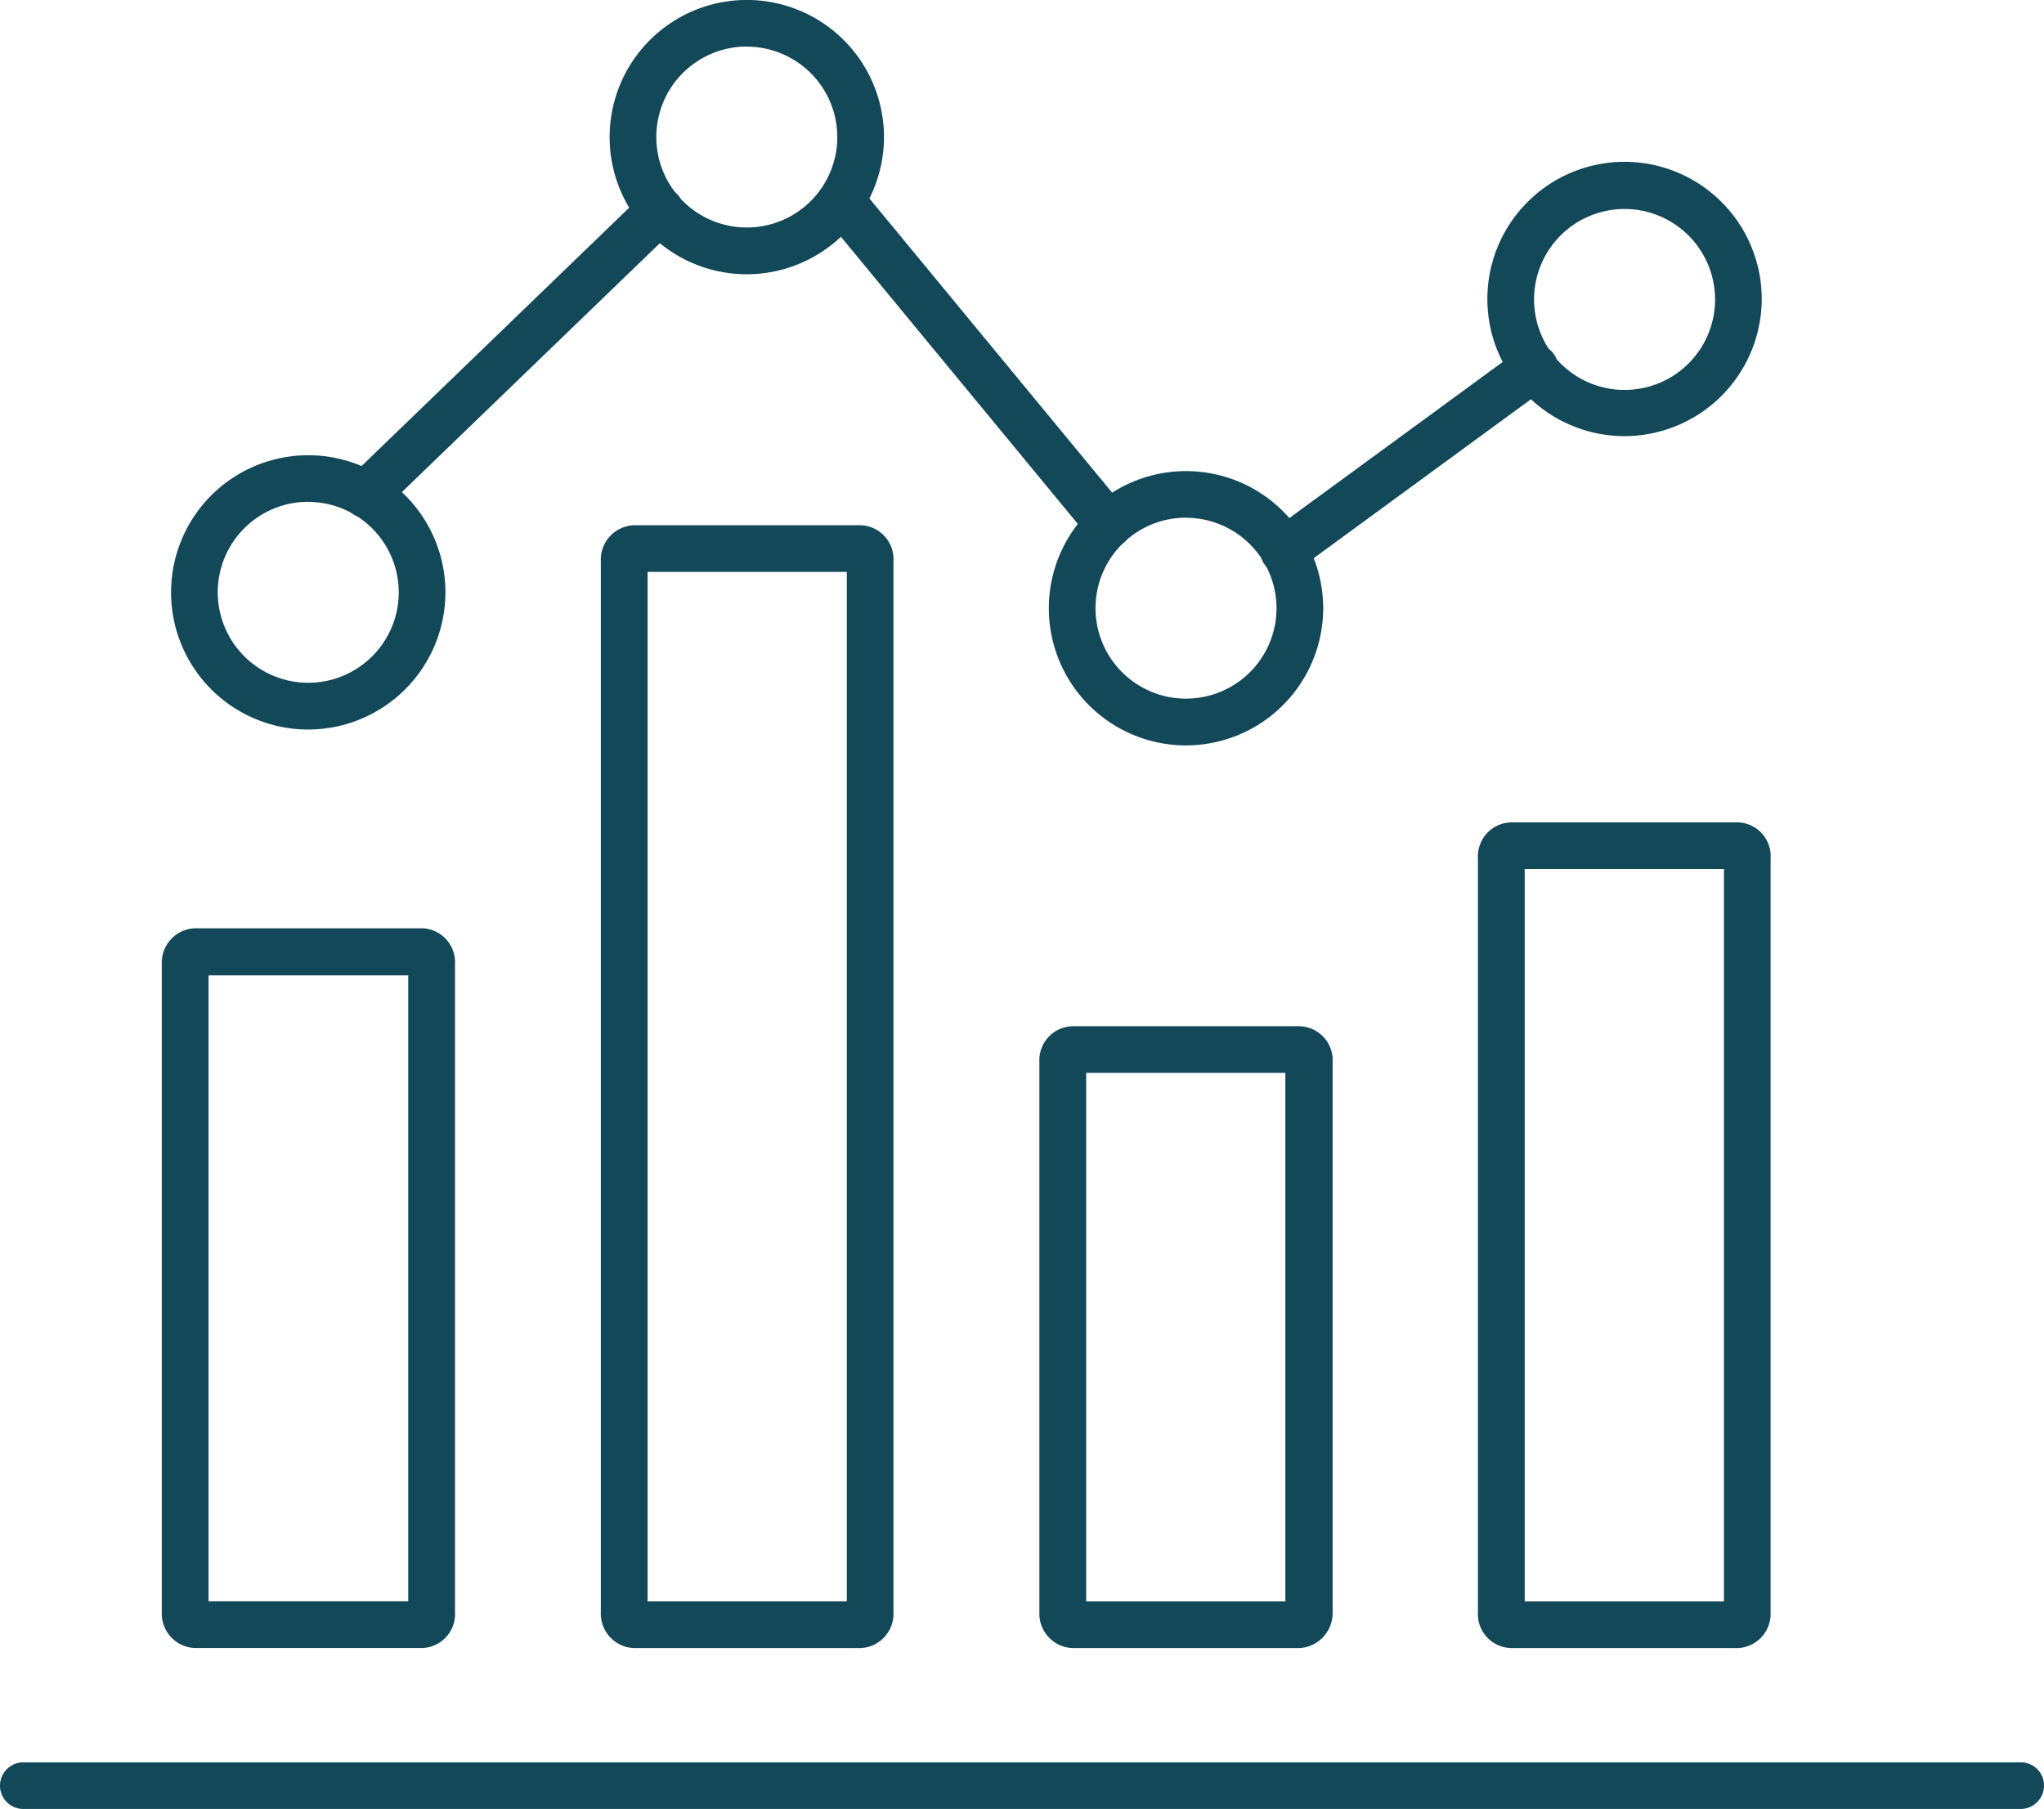
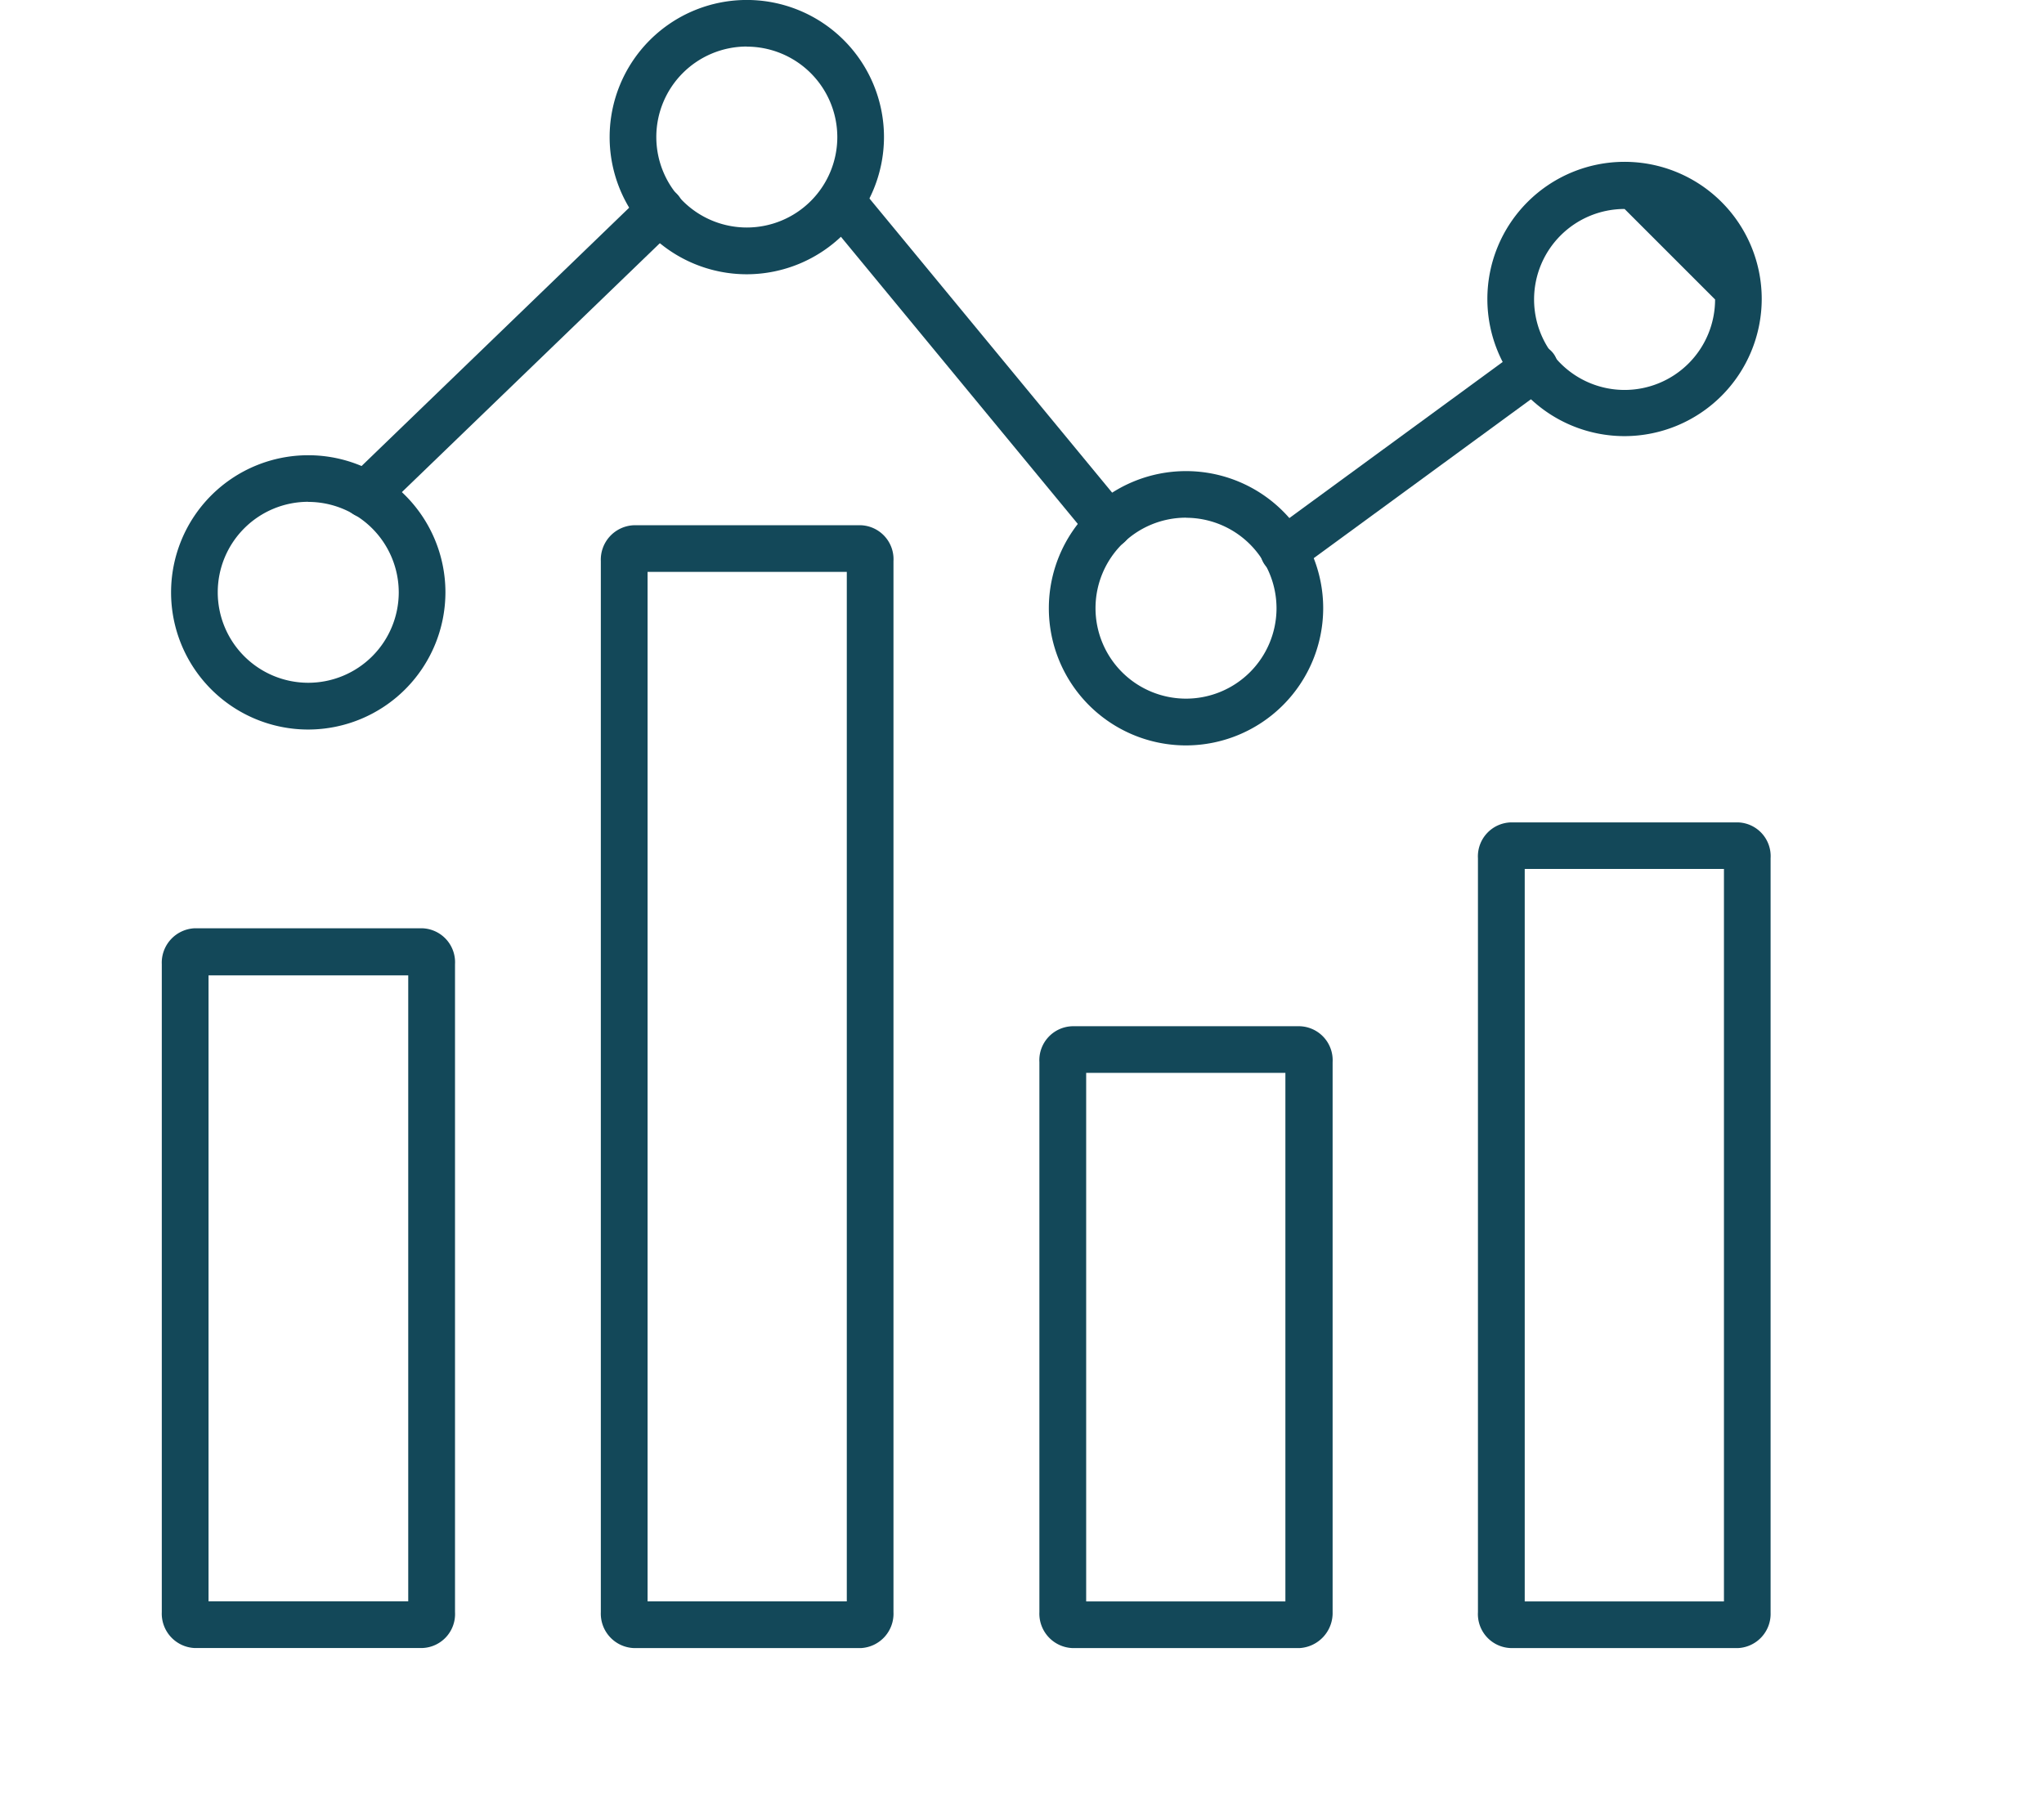
<svg xmlns="http://www.w3.org/2000/svg" id="Group_3873" data-name="Group 3873" width="60.123" height="53.22" viewBox="0 0 60.123 53.22">
  <g id="Group_3866" data-name="Group 3866" transform="translate(4.762 27.31)">
    <g id="Group_3865" data-name="Group 3865">
      <path id="Path_5956" data-name="Path 5956" d="M11.128,41.075h-6.7a1.014,1.014,0,0,1-.961-1.057V20.957A1.014,1.014,0,0,1,4.431,19.9h6.7a1,1,0,0,1,.961,1.057V40.019A1,1,0,0,1,11.128,41.075ZM4.842,39.7h5.874V21.286H4.842Z" transform="translate(-3.47 -19.9)" fill="#134859" />
    </g>
  </g>
  <g id="Group_3868" data-name="Group 3868" transform="translate(17.676 15.453)">
    <g id="Group_3867" data-name="Group 3867">
      <path id="Path_5957" data-name="Path 5957" d="M20.538,44.293h-6.7a1.014,1.014,0,0,1-.961-1.057V12.317a1.014,1.014,0,0,1,.961-1.057h6.7a1,1,0,0,1,.947,1.057V43.236A1.012,1.012,0,0,1,20.538,44.293ZM14.252,42.92h5.86V12.632h-5.86V42.92Z" transform="translate(-12.88 -11.26)" fill="#134859" />
    </g>
  </g>
  <g id="Group_3870" data-name="Group 3870" transform="translate(43.476 24.195)">
    <g id="Group_3869" data-name="Group 3869">
      <path id="Path_5958" data-name="Path 5958" d="M39.338,41.921h-6.7a1,1,0,0,1-.961-1.057V18.687a1,1,0,0,1,.961-1.057h6.7a.994.994,0,0,1,.947,1.057V40.878A1.008,1.008,0,0,1,39.338,41.921Zm-6.285-1.372h5.86V19h-5.86Z" transform="translate(-31.68 -17.63)" fill="#134859" />
    </g>
  </g>
  <g id="Group_3872" data-name="Group 3872" transform="translate(30.576 30.192)">
    <g id="Group_3871" data-name="Group 3871">
      <path id="Path_5959" data-name="Path 5959" d="M29.938,40.294h-6.7a1.014,1.014,0,0,1-.961-1.057V23.057A1,1,0,0,1,23.241,22h6.7a1,1,0,0,1,.961,1.057v16.18A1.032,1.032,0,0,1,29.938,40.294Zm-6.285-1.372h5.86V23.372h-5.86Z" transform="translate(-22.28 -22)" fill="#134859" />
    </g>
  </g>
  <path id="Path_5960" data-name="Path 5960" d="M7.7,17.829a4.035,4.035,0,1,1,4.035-4.035A4.041,4.041,0,0,1,7.7,17.829Zm0-6.7a2.662,2.662,0,1,0,2.662,2.662A2.665,2.665,0,0,0,7.7,11.132Z" transform="translate(1.367 3.634)" fill="#134859" />
  <path id="Path_5961" data-name="Path 5961" d="M17.1,8.069a4.035,4.035,0,1,1,4.035-4.035A4.041,4.041,0,0,1,17.1,8.069Zm0-6.7a2.662,2.662,0,1,0,2.662,2.662A2.665,2.665,0,0,0,17.1,1.372Z" transform="translate(4.867)" fill="#134859" />
  <path id="Path_5962" data-name="Path 5962" d="M26.515,18.169a4.035,4.035,0,1,1,4.035-4.035A4.041,4.041,0,0,1,26.515,18.169Zm0-6.7a2.662,2.662,0,1,0,2.662,2.662A2.665,2.665,0,0,0,26.515,11.472Z" transform="translate(8.371 3.761)" fill="#134859" />
-   <path id="Path_5963" data-name="Path 5963" d="M35.915,11.539A4.035,4.035,0,1,1,39.949,7.5,4.041,4.041,0,0,1,35.915,11.539Zm0-6.683a2.662,2.662,0,1,0,2.662,2.662A2.665,2.665,0,0,0,35.915,4.856Z" transform="translate(11.871 1.292)" fill="#134859" />
+   <path id="Path_5963" data-name="Path 5963" d="M35.915,11.539A4.035,4.035,0,1,1,39.949,7.5,4.041,4.041,0,0,1,35.915,11.539Zm0-6.683a2.662,2.662,0,1,0,2.662,2.662Z" transform="translate(11.871 1.292)" fill="#134859" />
  <path id="Path_5964" data-name="Path 5964" d="M8.027,13.74a.686.686,0,0,1-.48-1.18L16.206,4.2a.689.689,0,0,1,.961.988l-8.66,8.358A.652.652,0,0,1,8.027,13.74Z" transform="translate(2.733 1.493)" fill="#134859" />
  <path id="Path_5965" data-name="Path 5965" d="M26.029,14.631a.7.7,0,0,1-.535-.247l-7.63-9.25A.683.683,0,1,1,18.92,4.27l7.63,9.25a.679.679,0,0,1-.521,1.112Z" transform="translate(6.592 1.494)" fill="#134859" />
  <path id="Path_5966" data-name="Path 5966" d="M27.695,14.144a.676.676,0,0,1-.549-.274.684.684,0,0,1,.151-.961l7.37-5.393a.688.688,0,1,1,.81,1.112l-7.37,5.393A.759.759,0,0,1,27.695,14.144Z" transform="translate(10.059 2.749)" fill="#134859" />
-   <path id="Path_5967" data-name="Path 5967" d="M59.437,39.152H.686a.686.686,0,1,1,0-1.372H59.437a.68.68,0,0,1,.686.686A.688.688,0,0,1,59.437,39.152Z" transform="translate(0 14.068)" fill="#134859" />
</svg>